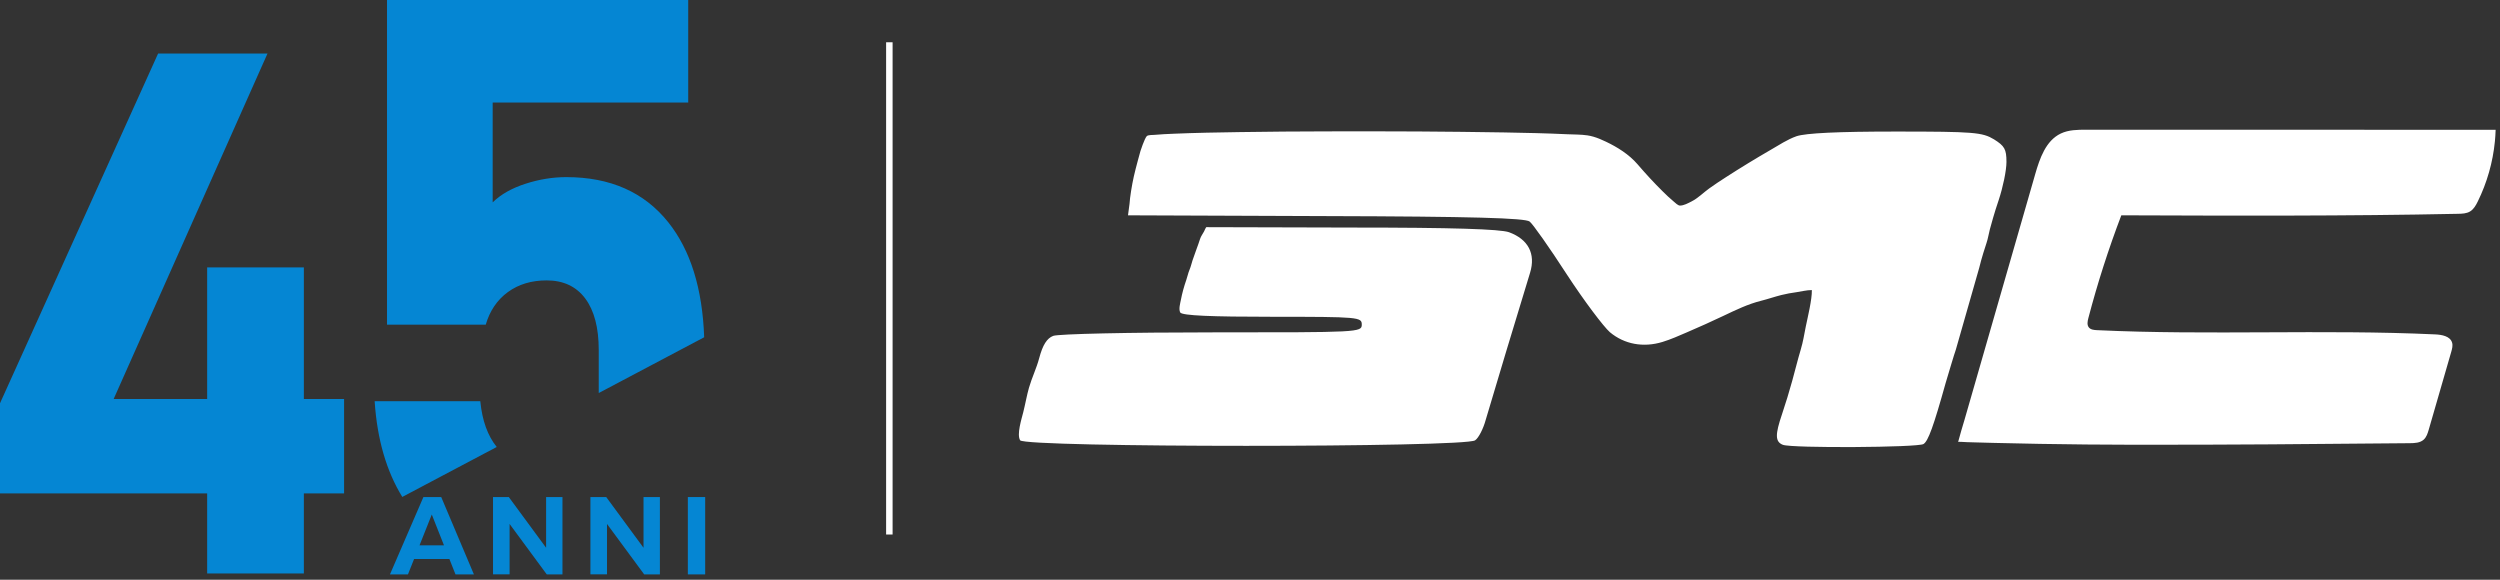
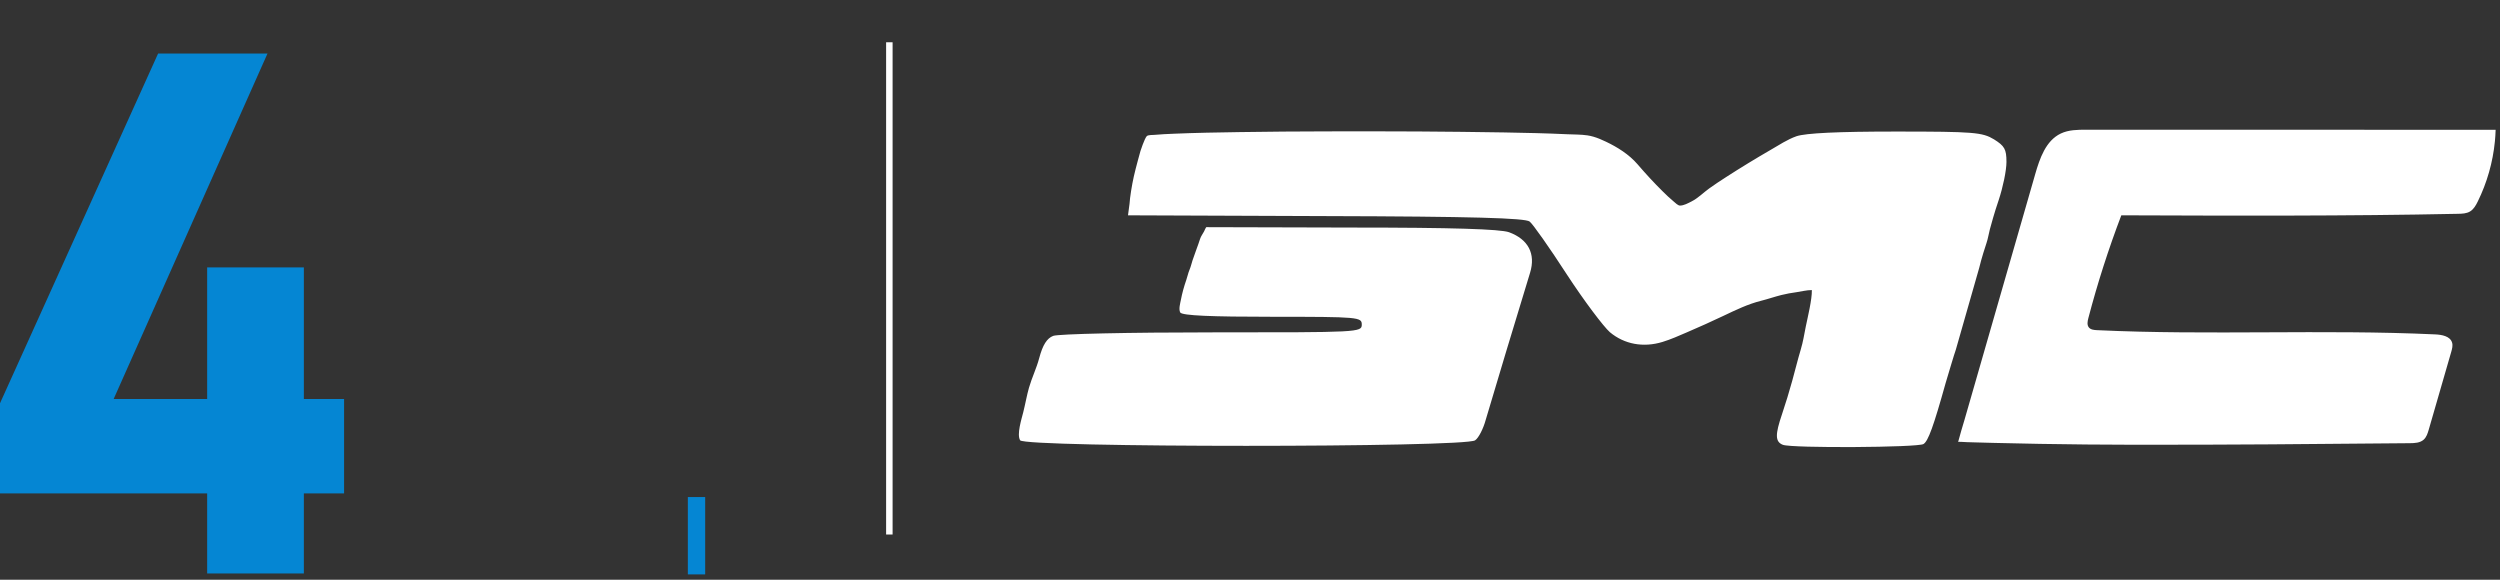
<svg xmlns="http://www.w3.org/2000/svg" width="414" height="96" viewBox="0 0 414 96" fill="none">
  <rect x="0" y="0" width="414" height="96" fill="#333333" stroke="none" />
  <path d="M263.881 22.639C264.589 22.846 265.269 23.143 265.94 23.462C267.856 24.373 269.775 25.574 271.176 27.204C272.512 28.758 273.9 30.271 275.359 31.709C275.949 32.29 276.549 32.867 277.189 33.394C277.432 33.594 277.862 34.043 278.209 34.043C278.845 34.043 279.549 33.647 280.1 33.369C281.227 32.8 282.032 31.934 283.038 31.209C283.944 30.555 284.881 29.944 285.819 29.339C288.244 27.775 290.71 26.27 293.208 24.825C294.578 24.032 295.996 23.09 297.498 22.559C299.046 22.043 304.336 21.785 313.949 21.785C326.915 21.785 328.27 21.914 330.206 23.076C331.947 24.172 332.27 24.689 332.27 26.818C332.27 28.237 331.689 31.012 330.98 33.141C330.27 35.205 329.688 37.362 329.52 37.984C329.319 38.728 329.231 39.462 328.965 40.244C328.752 40.873 328.141 42.754 327.754 44.367C327.303 45.98 326.722 47.981 326.464 48.884C326.206 49.787 325.625 51.787 325.174 53.4C324.722 55.013 324.141 57.014 323.883 57.917C323.561 58.82 322.851 61.272 322.206 63.401C320.206 70.563 319.303 73.079 318.529 73.531C317.626 74.112 296.724 74.241 295.24 73.66C293.95 73.144 293.95 71.982 295.111 68.563C295.726 66.751 296.273 64.921 296.788 63.078C297.342 61.098 297.609 59.885 298.195 57.917C298.615 56.508 298.736 55.563 299.033 54.099C299.352 52.528 300.075 49.631 300.044 48.037C299.209 48.024 298.314 48.275 297.486 48.389C296.638 48.506 295.811 48.649 294.981 48.859C293.848 49.146 292.745 49.532 291.612 49.816C289.453 50.359 287.441 51.336 285.439 52.287C283.423 53.245 281.388 54.162 279.337 55.04C278.016 55.605 276.684 56.209 275.307 56.626C272.146 57.594 268.985 57.014 266.598 55.013C265.566 54.11 262.34 49.852 259.437 45.4C256.598 41.012 253.824 37.077 253.308 36.689C252.599 36.109 243.825 35.851 219.568 35.786L186.796 35.657L187.049 33.763C187.113 32.666 187.44 30.655 187.764 29.205C188.087 27.755 188.86 25.011 188.86 25.011C188.86 25.011 189.505 23.011 189.893 22.559C190.096 22.321 190.882 22.361 191.152 22.335C192.218 22.237 193.289 22.191 194.359 22.146C197.998 21.992 201.642 21.93 205.283 21.875C210.122 21.804 214.963 21.759 219.802 21.755C224.862 21.755 229.923 21.732 234.983 21.772C239.677 21.81 244.371 21.846 249.065 21.931C252.565 21.994 256.067 22.066 259.564 22.232C260.667 22.284 261.777 22.257 262.873 22.417C263.217 22.468 263.553 22.544 263.884 22.641L263.881 22.639ZM413.154 23.416C412.816 26.868 411.852 30.259 410.318 33.37C410.005 34.004 409.642 34.656 409.035 35.02C408.451 35.369 407.735 35.393 407.054 35.407C388.469 35.792 369.879 35.724 351.29 35.656C349.165 41.232 347.341 46.921 345.828 52.693C345.694 53.201 345.58 53.795 345.904 54.209C346.207 54.595 346.76 54.651 347.25 54.674C365.91 55.557 384.62 54.511 403.28 55.376C404.383 55.427 405.741 55.673 406.063 56.728C406.216 57.228 406.07 57.764 405.926 58.266C404.686 62.555 403.446 66.843 402.206 71.132C402.028 71.747 401.829 72.396 401.349 72.819C400.745 73.352 399.863 73.386 399.057 73.393C396.491 73.414 393.926 73.435 391.36 73.457C388.794 73.478 386.229 73.499 383.663 73.521C381.097 73.542 378.532 73.563 375.966 73.585C369.322 73.639 362.612 73.64 355.943 73.65C355.023 73.651 354.104 73.651 353.184 73.65C350.62 73.646 348.056 73.632 345.492 73.608C342.929 73.585 340.365 73.55 337.802 73.506C335.239 73.461 332.675 73.407 330.113 73.343C329.139 73.318 328.165 73.292 327.191 73.264C326.704 73.251 326.217 73.237 325.73 73.222C325.601 73.218 324.281 73.133 324.27 73.177C324.578 71.948 324.973 70.733 325.324 69.514C325.679 68.28 326.034 67.047 326.389 65.814C327.09 63.379 327.79 60.945 328.491 58.51C329.2 56.044 329.91 53.578 330.62 51.111C331.33 48.645 332.04 46.178 332.75 43.712C333.46 41.245 334.169 38.779 334.88 36.313C335.59 33.846 336.299 31.378 337.01 28.91L337.019 28.876C337.779 26.235 338.783 23.294 341.264 22.113C342.565 21.491 344.064 21.48 345.508 21.48C368.098 21.484 390.687 21.489 413.277 21.494C413.258 22.136 413.216 22.777 413.154 23.416ZM249.897 38.458C253.058 39.619 254.348 42.007 253.38 45.168C251.316 51.878 247.316 65.17 246.026 69.557C245.639 70.977 244.865 72.525 244.284 72.912C242.865 74.138 169.708 74.138 168.934 72.912C168.353 71.944 169.159 69.417 169.45 68.267C169.78 66.962 170.056 65.397 170.398 64.209C170.878 62.543 171.65 60.976 172.094 59.298C172.675 57.105 173.384 56.008 174.417 55.62C175.255 55.298 187.061 55.04 200.738 55.04C225.059 55.04 225.51 55.04 225.51 53.749C225.51 52.523 225.059 52.459 210.737 52.459C200.609 52.459 195.77 52.265 195.448 51.749C195.155 51.212 195.447 50.219 195.552 49.669C195.765 48.549 196.072 47.442 196.448 46.366C196.651 45.788 196.746 45.232 196.985 44.669C197.211 44.138 197.3 43.677 197.478 43.128C197.832 42.032 198.349 40.781 198.737 39.554C198.875 39.119 199.167 38.747 199.382 38.345C199.418 38.279 199.702 37.618 199.769 37.618L223.768 37.683C240.67 37.683 248.412 37.941 249.895 38.457L249.897 38.458Z" fill="white" />
  <path d="M147.277 7V88.516" stroke="white" stroke-width="1.073" />
-   <path d="M79.545 66.507C79.858 69.654 80.76 72.159 82.258 74.02L66.619 82.292C63.99 78.019 62.466 72.759 62.046 66.507V66.44H79.545V66.507ZM113.97 16.977H81.587V33.51C82.946 32.178 84.77 31.153 87.045 30.421C89.319 29.689 91.572 29.331 93.781 29.331C101.063 29.331 106.695 31.826 110.678 36.824C114.348 41.43 116.324 47.77 116.612 55.85L99.151 65.086V57.952C99.151 54.264 98.403 51.424 96.913 49.426C95.423 47.436 93.294 46.434 90.525 46.434C88.011 46.434 85.874 47.077 84.108 48.365C82.343 49.653 81.114 51.453 80.439 53.766H64.088V0H113.97V16.977Z" fill="#0586D3" />
  <path d="M0 81.706V66.781L26.182 8.864H44.298L18.821 66.073H56.981V81.706H0ZM34.305 94.968V44.276H50.318V94.968H34.305Z" fill="#0586D3" />
-   <path d="M70.123 82.313H73.066L78.48 95.12H75.428L71.504 85.204L67.558 95.12H64.578L70.116 82.313H70.123ZM67.674 90.312H75.181V92.566H67.674V90.312Z" fill="#0586D3" />
-   <path d="M81.642 82.313H84.258L91.176 91.717L90.435 91.973V82.313H93.145V95.12H90.544L83.626 85.731L84.389 85.475V95.112H81.642V82.306V82.313Z" fill="#0586D3" />
-   <path d="M97.774 82.313H100.391L107.309 91.717L106.568 91.973V82.313H109.278V95.12H106.677L99.758 85.731L100.521 85.475V95.112H97.774V82.306V82.313Z" fill="#0586D3" />
  <path d="M113.907 82.313H116.778V95.12H113.907V82.313Z" fill="#0586D3" />
</svg>